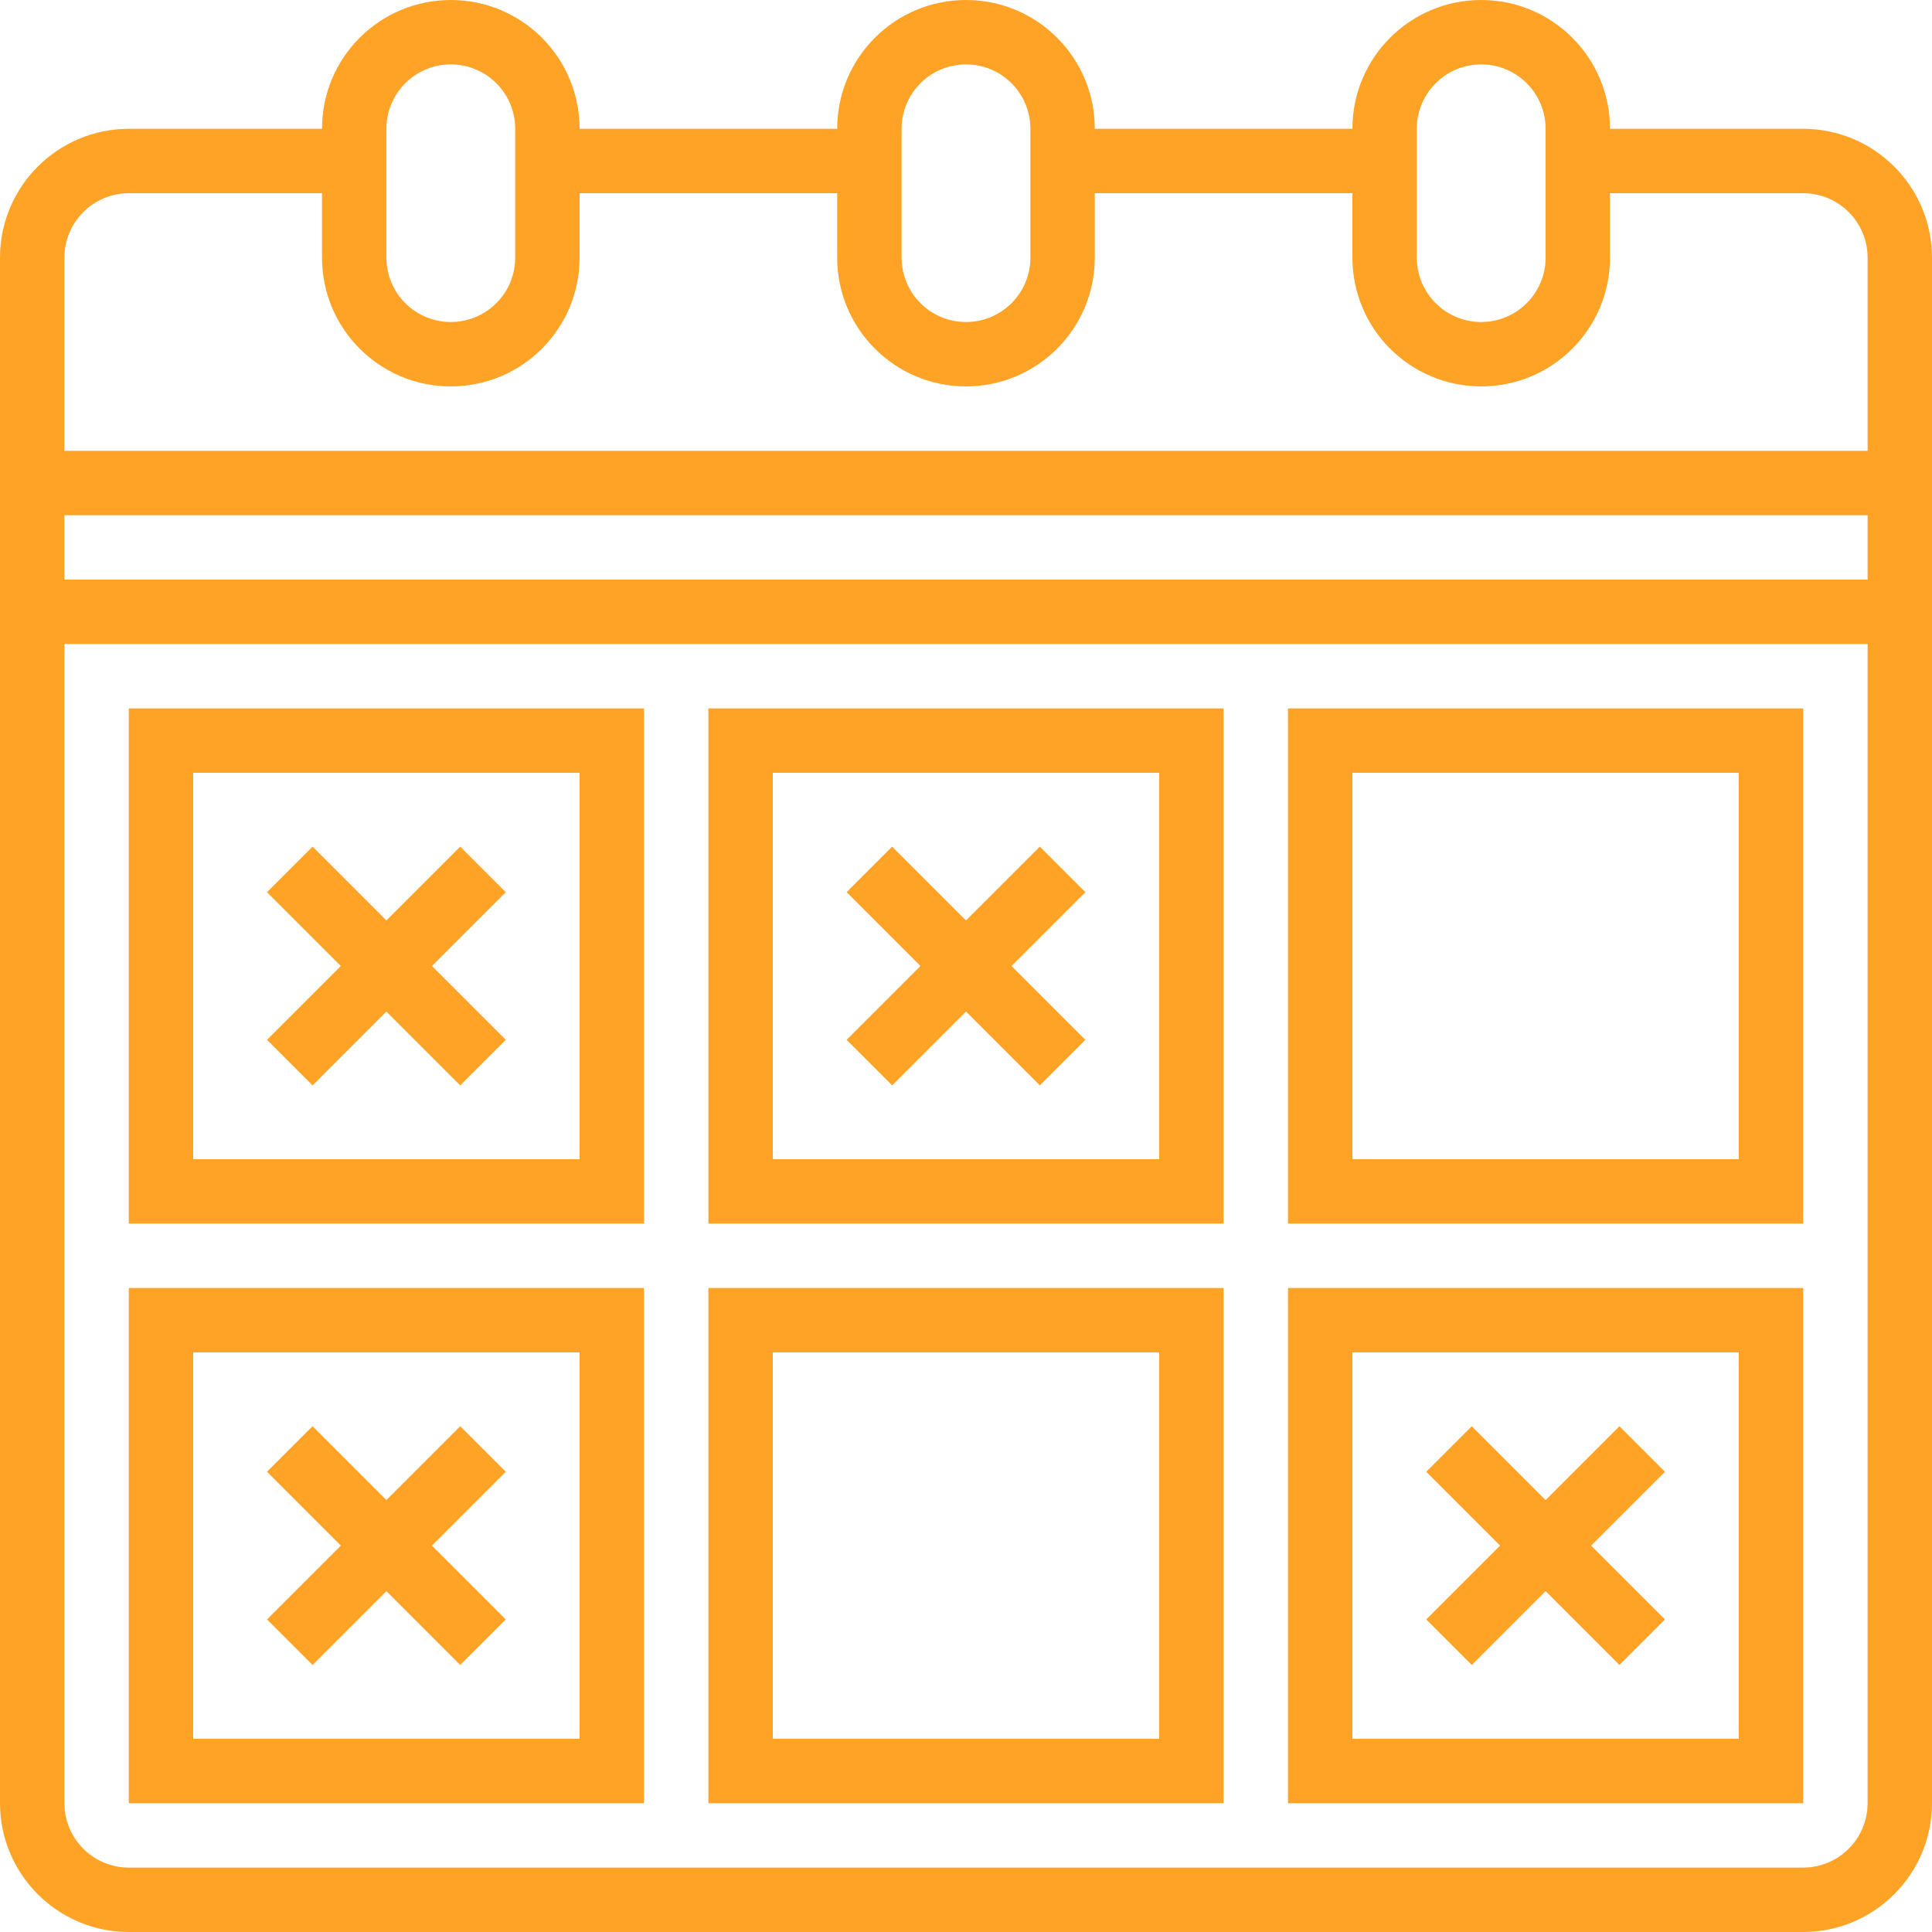
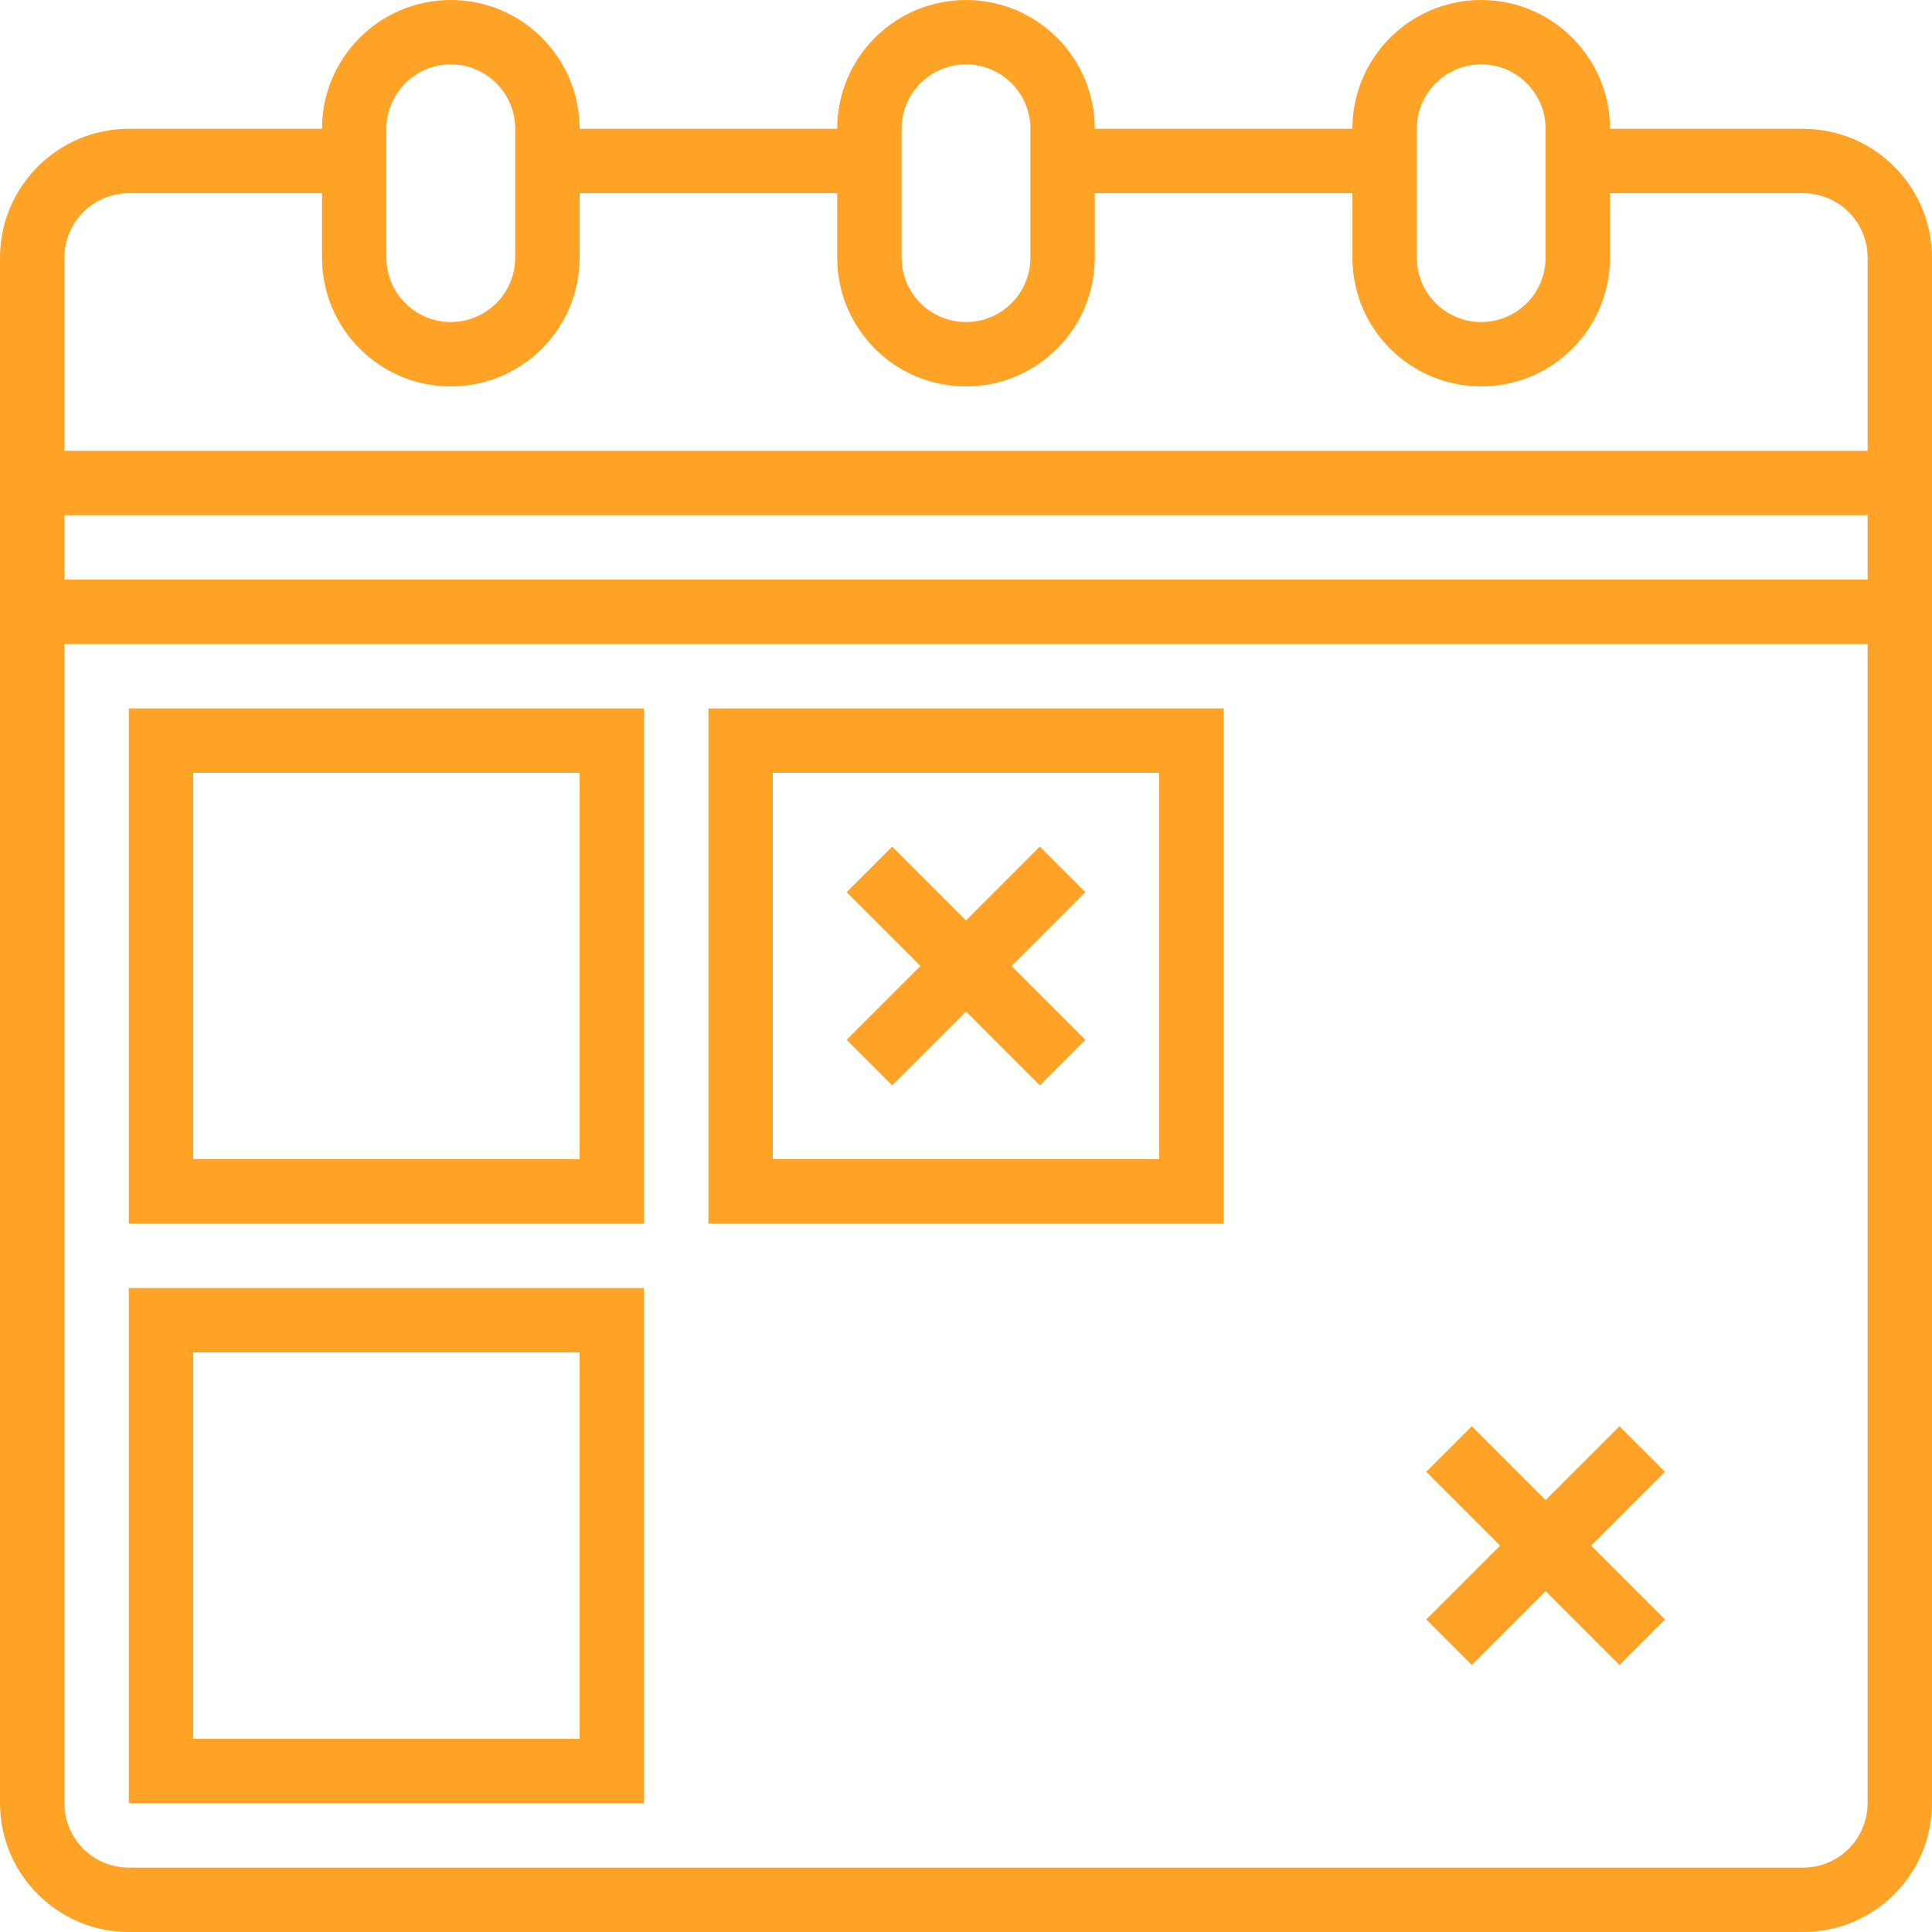
<svg xmlns="http://www.w3.org/2000/svg" width="24" height="24" viewBox="0 0 24 24" fill="none">
  <path d="M8 8.8H1.6V15.2H8V8.8ZM7.2 14.4H2.4V9.6H7.2V14.4Z" fill="#FFA327" />
  <path d="M15.2 8.8H8.8V15.2H15.2V8.8ZM14.4 14.4H9.6V9.6H14.4V14.4Z" fill="#FFA327" />
-   <path d="M22.4 8.8H16V15.2H22.4V8.8ZM21.6 14.4H16.8V9.6H21.6V14.4Z" fill="#FFA327" />
  <path d="M8 16H1.6V22.4H8V16ZM7.2 21.6H2.4V16.8H7.2V21.6Z" fill="#FFA327" />
-   <path d="M15.2 16H8.8V22.4H15.2V16ZM14.4 21.6H9.6V16.8H14.4V21.6Z" fill="#FFA327" />
-   <path d="M22.4 16H16V22.4H22.4V16ZM21.6 21.6H16.8V16.8H21.6V21.6Z" fill="#FFA327" />
-   <path d="M3.883 13.483L4.8 12.566L5.717 13.483L6.283 12.917L5.366 12L6.283 11.083L5.717 10.517L4.8 11.434L3.883 10.517L3.317 11.083L4.234 12L3.317 12.917L3.883 13.483Z" fill="#FFA327" />
  <path d="M11.083 13.483L12 12.566L12.917 13.483L13.483 12.917L12.566 12L13.483 11.083L12.917 10.517L12 11.434L11.083 10.517L10.517 11.083L11.434 12L10.517 12.917L11.083 13.483Z" fill="#FFA327" />
-   <path d="M3.883 20.683L4.8 19.766L5.717 20.683L6.283 20.117L5.366 19.2L6.283 18.283L5.717 17.717L4.8 18.634L3.883 17.717L3.317 18.283L4.234 19.2L3.317 20.117L3.883 20.683Z" fill="#FFA327" />
  <path d="M18.283 20.683L19.2 19.766L20.117 20.683L20.683 20.117L19.766 19.2L20.683 18.283L20.117 17.717L19.2 18.634L18.283 17.717L17.717 18.283L18.634 19.2L17.717 20.117L18.283 20.683Z" fill="#FFA327" />
  <path d="M22.4 1.6H20C20 0.716 19.284 0 18.4 0C17.516 0 16.8 0.716 16.8 1.6H13.6C13.6 0.716 12.884 0 12 0C11.116 0 10.4 0.716 10.4 1.6H7.2C7.2 0.716 6.484 0 5.6 0C4.716 0 4 0.716 4 1.6H1.6C0.717 1.601 0.001 2.317 0 3.2V22.4C0.001 23.283 0.717 23.999 1.6 24H22.4C23.283 23.999 23.999 23.283 24 22.4V3.2C23.999 2.317 23.283 1.601 22.4 1.6ZM17.6 1.6C17.6 1.158 17.958 0.8 18.4 0.8C18.842 0.8 19.2 1.158 19.2 1.6V3.2C19.2 3.642 18.842 4 18.4 4C17.958 4 17.6 3.642 17.6 3.2V1.6ZM11.2 1.6C11.2 1.158 11.558 0.8 12 0.8C12.442 0.8 12.8 1.158 12.8 1.6V3.2C12.8 3.642 12.442 4 12 4C11.558 4 11.2 3.642 11.2 3.2V1.6ZM4.8 1.6C4.8 1.158 5.158 0.8 5.6 0.8C6.042 0.8 6.4 1.158 6.4 1.6V3.2C6.4 3.642 6.042 4 5.6 4C5.158 4 4.8 3.642 4.8 3.2V1.6ZM0.8 6.4H23.2V7.2H0.8V6.4ZM23.2 22.4C23.199 22.842 22.842 23.199 22.4 23.2H1.6C1.158 23.199 0.801 22.842 0.8 22.4V8H23.2V22.4ZM0.8 5.6V3.2C0.801 2.758 1.158 2.401 1.6 2.4H4V3.2C4 4.084 4.716 4.8 5.6 4.8C6.484 4.8 7.2 4.084 7.2 3.2V2.4H10.4V3.2C10.4 4.084 11.116 4.8 12 4.8C12.884 4.8 13.6 4.084 13.6 3.2V2.4H16.8V3.2C16.8 4.084 17.516 4.8 18.4 4.8C19.284 4.8 20 4.084 20 3.2V2.4H22.4C22.842 2.401 23.199 2.758 23.2 3.2V5.6H0.8Z" fill="#FFA327" />
</svg>